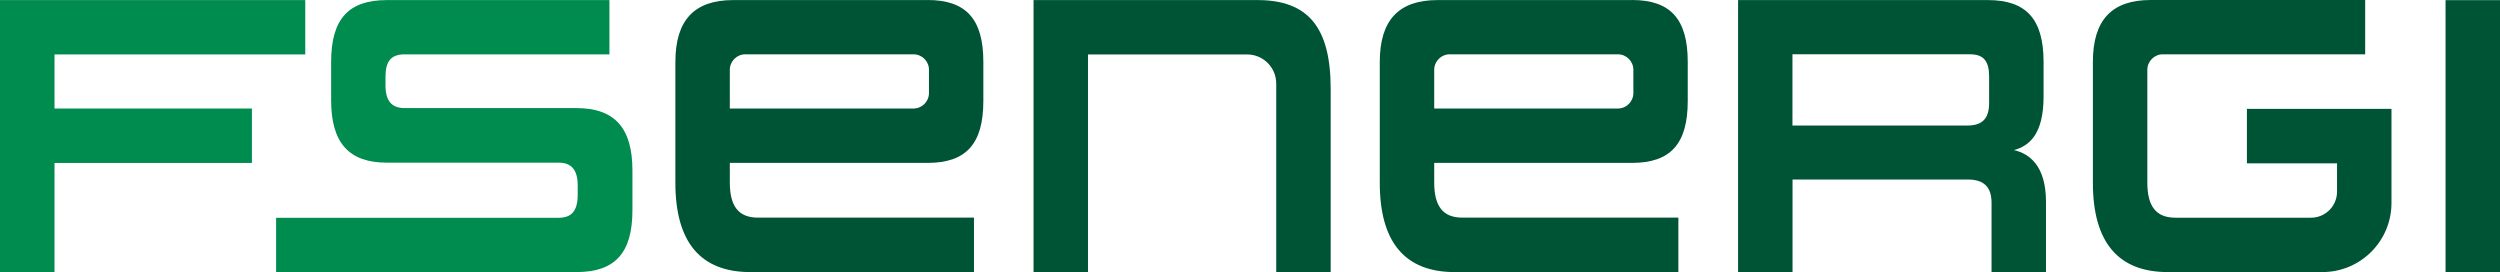
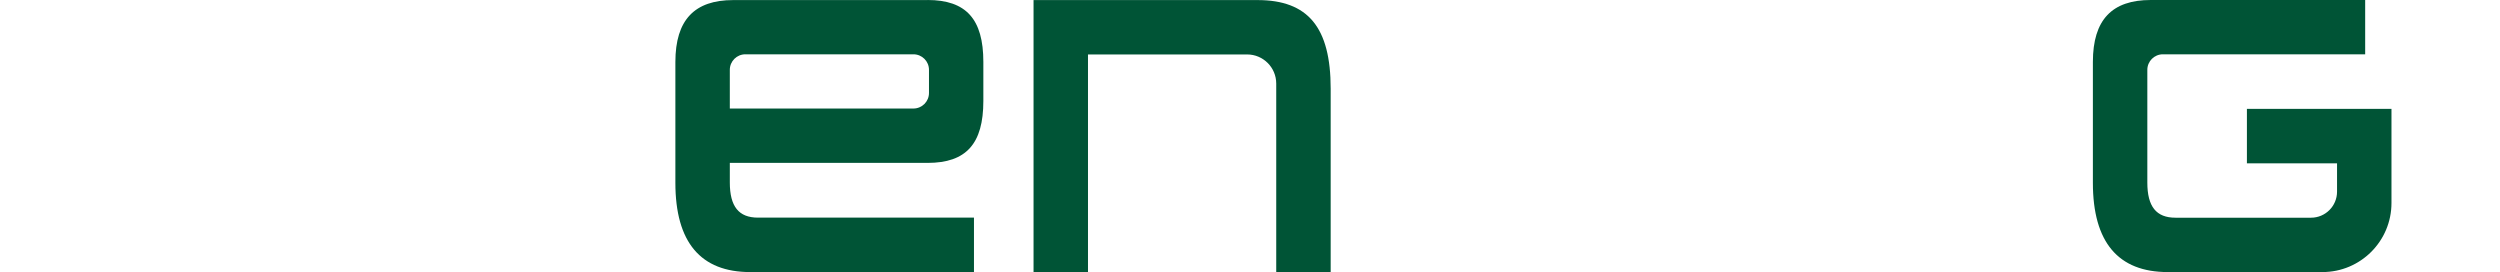
<svg xmlns="http://www.w3.org/2000/svg" id="a" width="341.18" height="37.15" viewBox="0 0 341.18 37.15">
  <defs>
    <style>.b{fill:#008c4f;}.c{fill:#005436;}</style>
  </defs>
-   <polygon class="b" points="0 .01 0 37.14 7.44 37.14 7.44 22.24 34.38 22.24 34.38 14.81 7.44 14.81 7.44 7.43 41.66 7.43 41.66 .01 0 .01" />
-   <path class="b" d="m78.65,14.75h-23.43c-1.78,0-2.61-.99-2.61-3.1v-1.18c0-2.14.78-3.05,2.61-3.05h27.95V.01h-30.37c-5.27,0-7.61,2.61-7.61,8.45v5.23c0,5.8,2.42,8.51,7.61,8.51h23.48c1.72,0,2.56,1.02,2.56,3.1v1.26c0,2.19-.8,3.16-2.61,3.16h-38.55v7.41h40.97c5.3,0,7.66-2.61,7.66-8.45v-5.42c0-5.81-2.43-8.51-7.66-8.51" />
-   <rect class="c" x="333.75" y=".02" width="7.43" height="37.13" />
  <path class="c" d="m126.59.01h-26.53c-5.26,0-7.89,2.69-7.89,8.45v16.49c0,8.13,3.46,12.18,10.22,12.18h30.53v-7.43h-29.48c-2.62,0-3.84-1.52-3.84-4.79v-2.68h26.99c5.27,0,7.61-2.61,7.61-8.45v-5.33c0-5.84-2.35-8.45-7.61-8.45m.19,12.69c0,1.17-.95,2.12-2.12,2.12h-25.06v-5.28c0-1.17.95-2.12,2.12-2.12h22.94c1.17,0,2.12.95,2.12,2.12v3.16Z" />
-   <path class="c" d="m222.72.01h-26.53c-5.26,0-7.89,2.69-7.89,8.45v16.49c0,8.13,3.46,12.18,10.22,12.18h30.53v-7.43h-29.48c-2.62,0-3.84-1.52-3.84-4.79v-2.68h26.99c5.27,0,7.61-2.61,7.61-8.45v-5.33c0-5.84-2.35-8.45-7.61-8.45m.19,12.69c0,1.17-.95,2.12-2.12,2.12h-25.06v-5.28c0-1.17.95-2.12,2.12-2.12h22.94c1.17,0,2.12.95,2.12,2.12v3.16Z" />
-   <path class="c" d="m274.82,20.49c2.03-.54,4.07-2.07,4.07-7.31v-4.72c0-5.84-2.35-8.45-7.61-8.45h-34.08v37.12h7.43v-12.63h23.94c2.17,0,3.22,1.03,3.22,3.16v9.47h7.43v-9.58c0-4.89-2.23-6.58-4.39-7.07m-3.37-6.4c0,2.08-.93,3.05-2.94,3.05h-23.9V7.41h24.24c1.83,0,2.6.91,2.6,3.05v3.62Z" />
  <path class="c" d="m171.61.01h-30.56v37.13h7.43V7.43h21.72c2.19,0,3.97,1.78,3.97,3.97v25.74h7.43V12.1C181.6,3.74,178.52.01,171.61.01" />
  <path class="c" d="m326.37,14.86h-19.73v7.43h12.3v3.87c0,1.96-1.59,3.55-3.55,3.55h-18.5c-2.62,0-3.84-1.52-3.84-4.79v-15.39c0-1.17.95-2.12,2.12-2.12h27.61V0h-29.27c-5.26,0-7.89,2.68-7.89,8.45v16.5c0,8.13,3.47,12.18,10.22,12.18h21.1c5.21,0,9.43-4.22,9.43-9.43v-12.85l0.0.01Z" />
</svg>